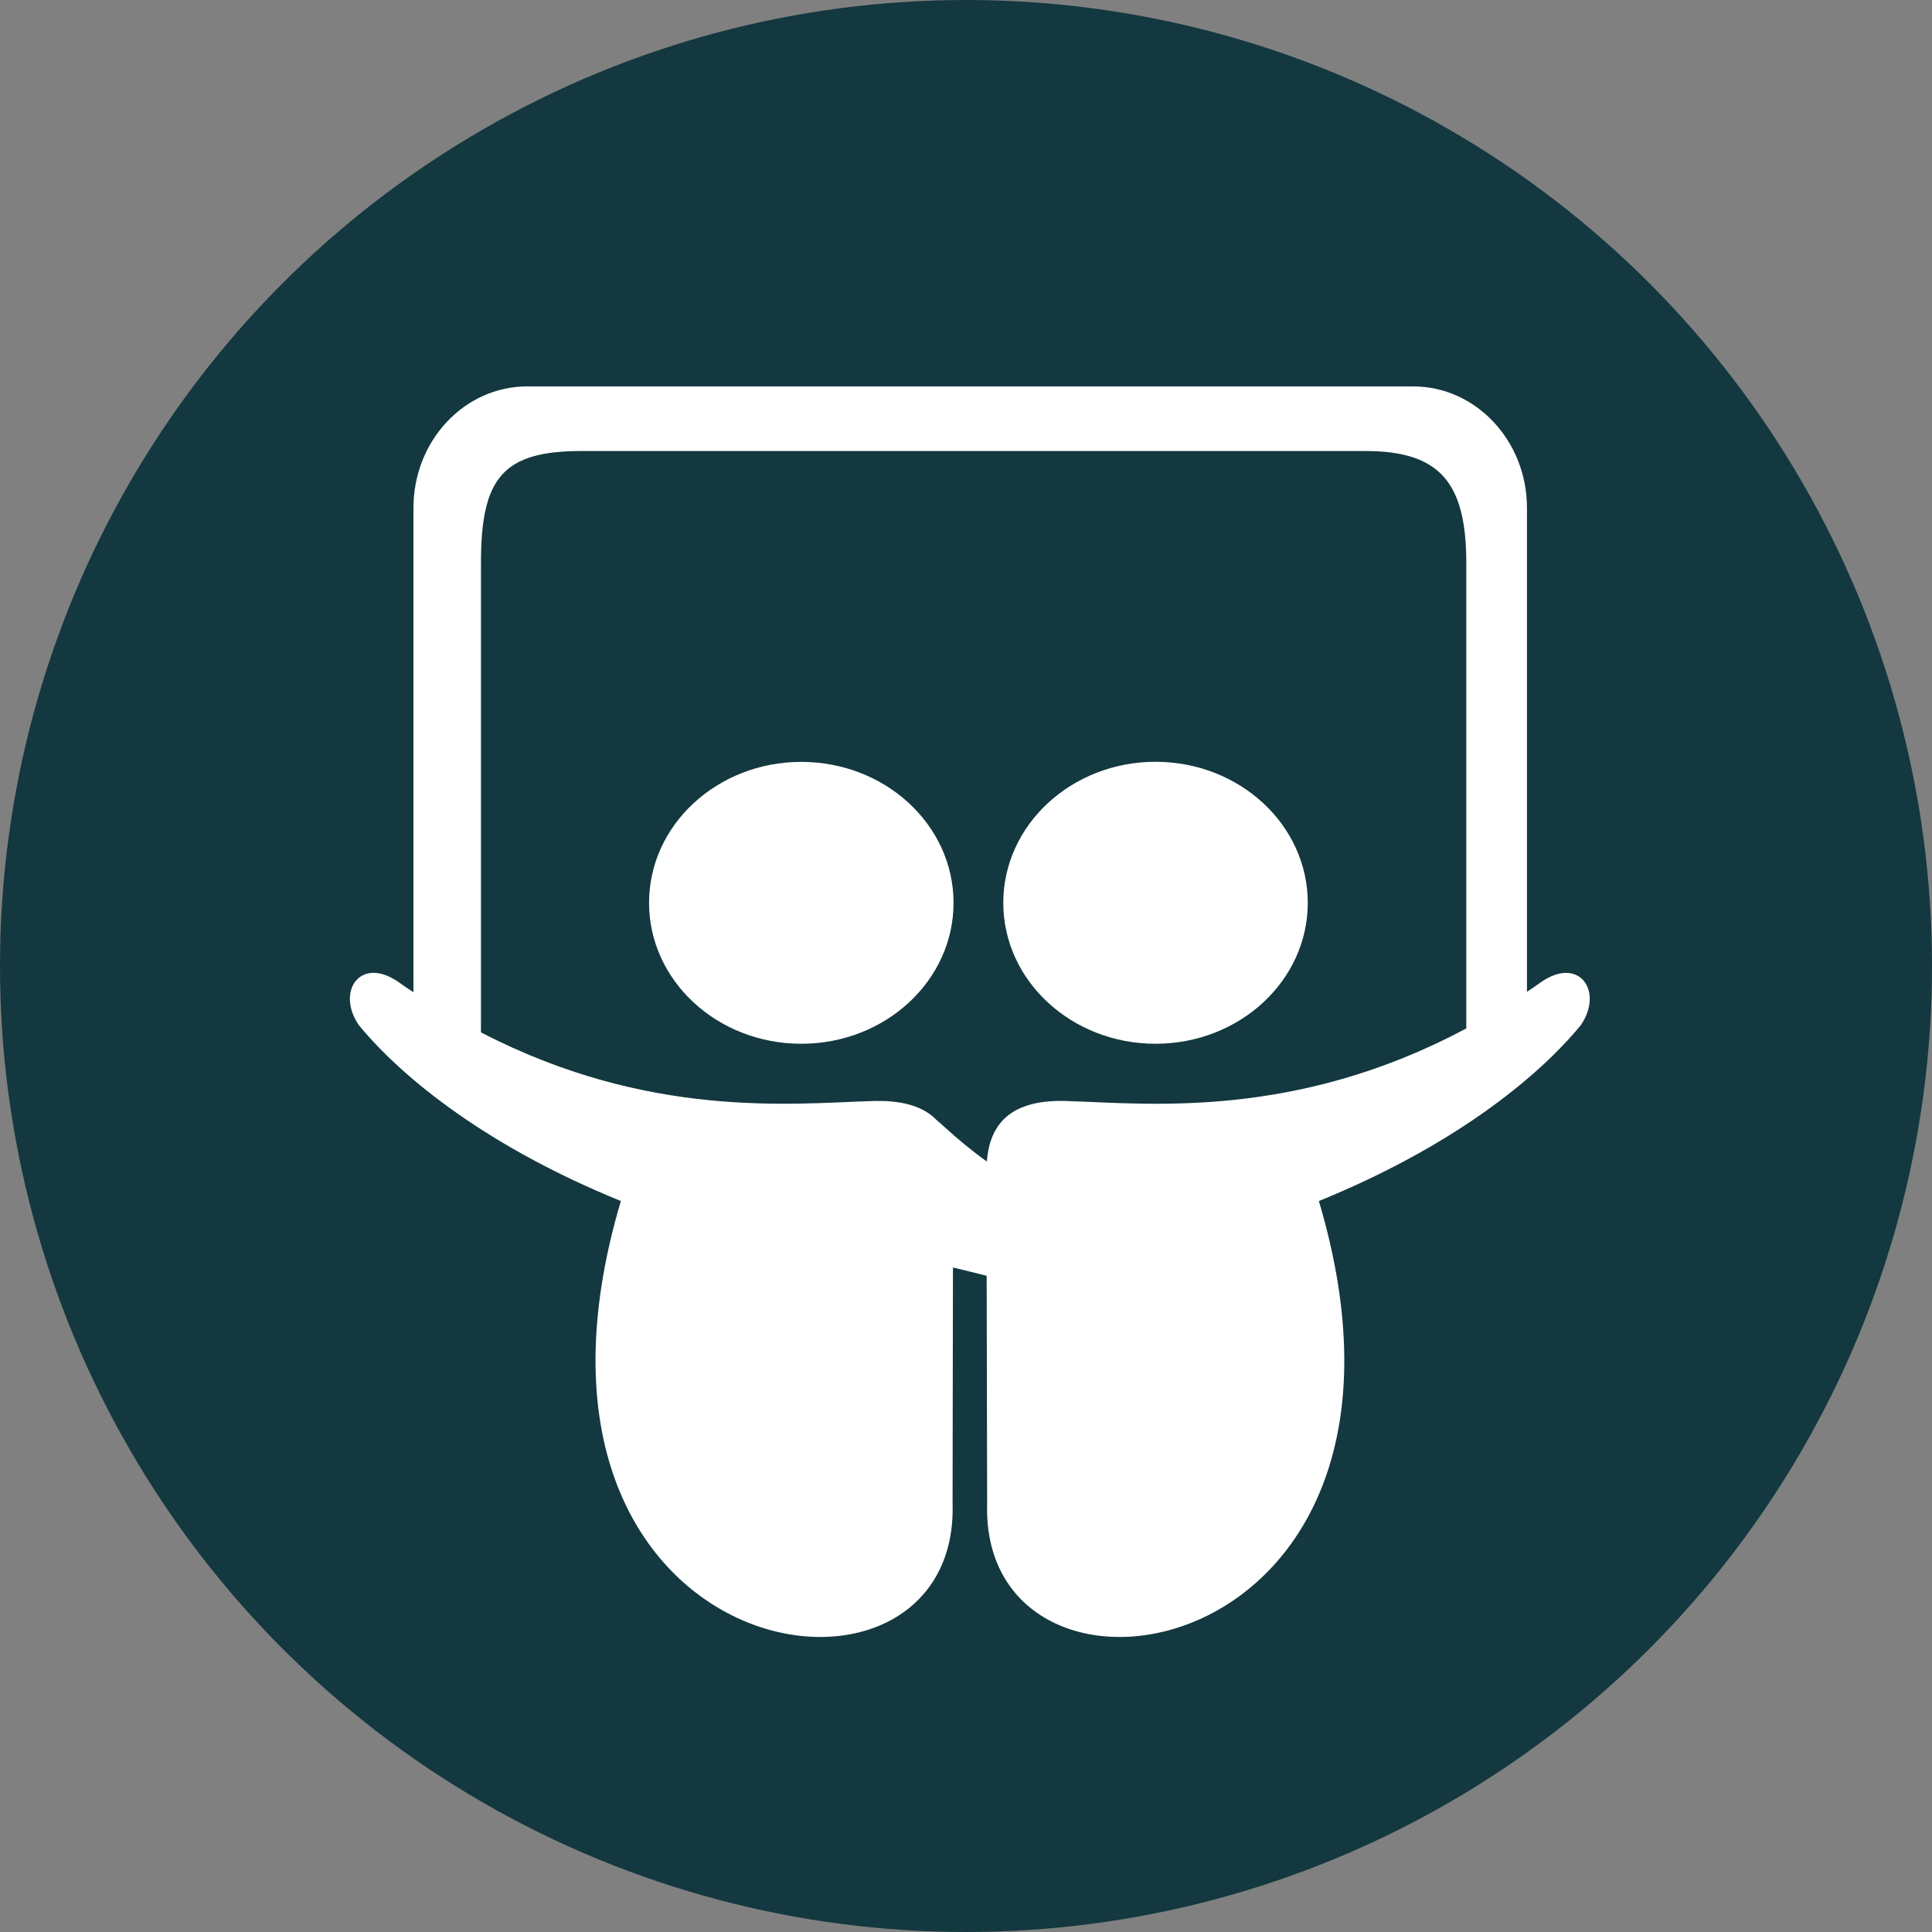
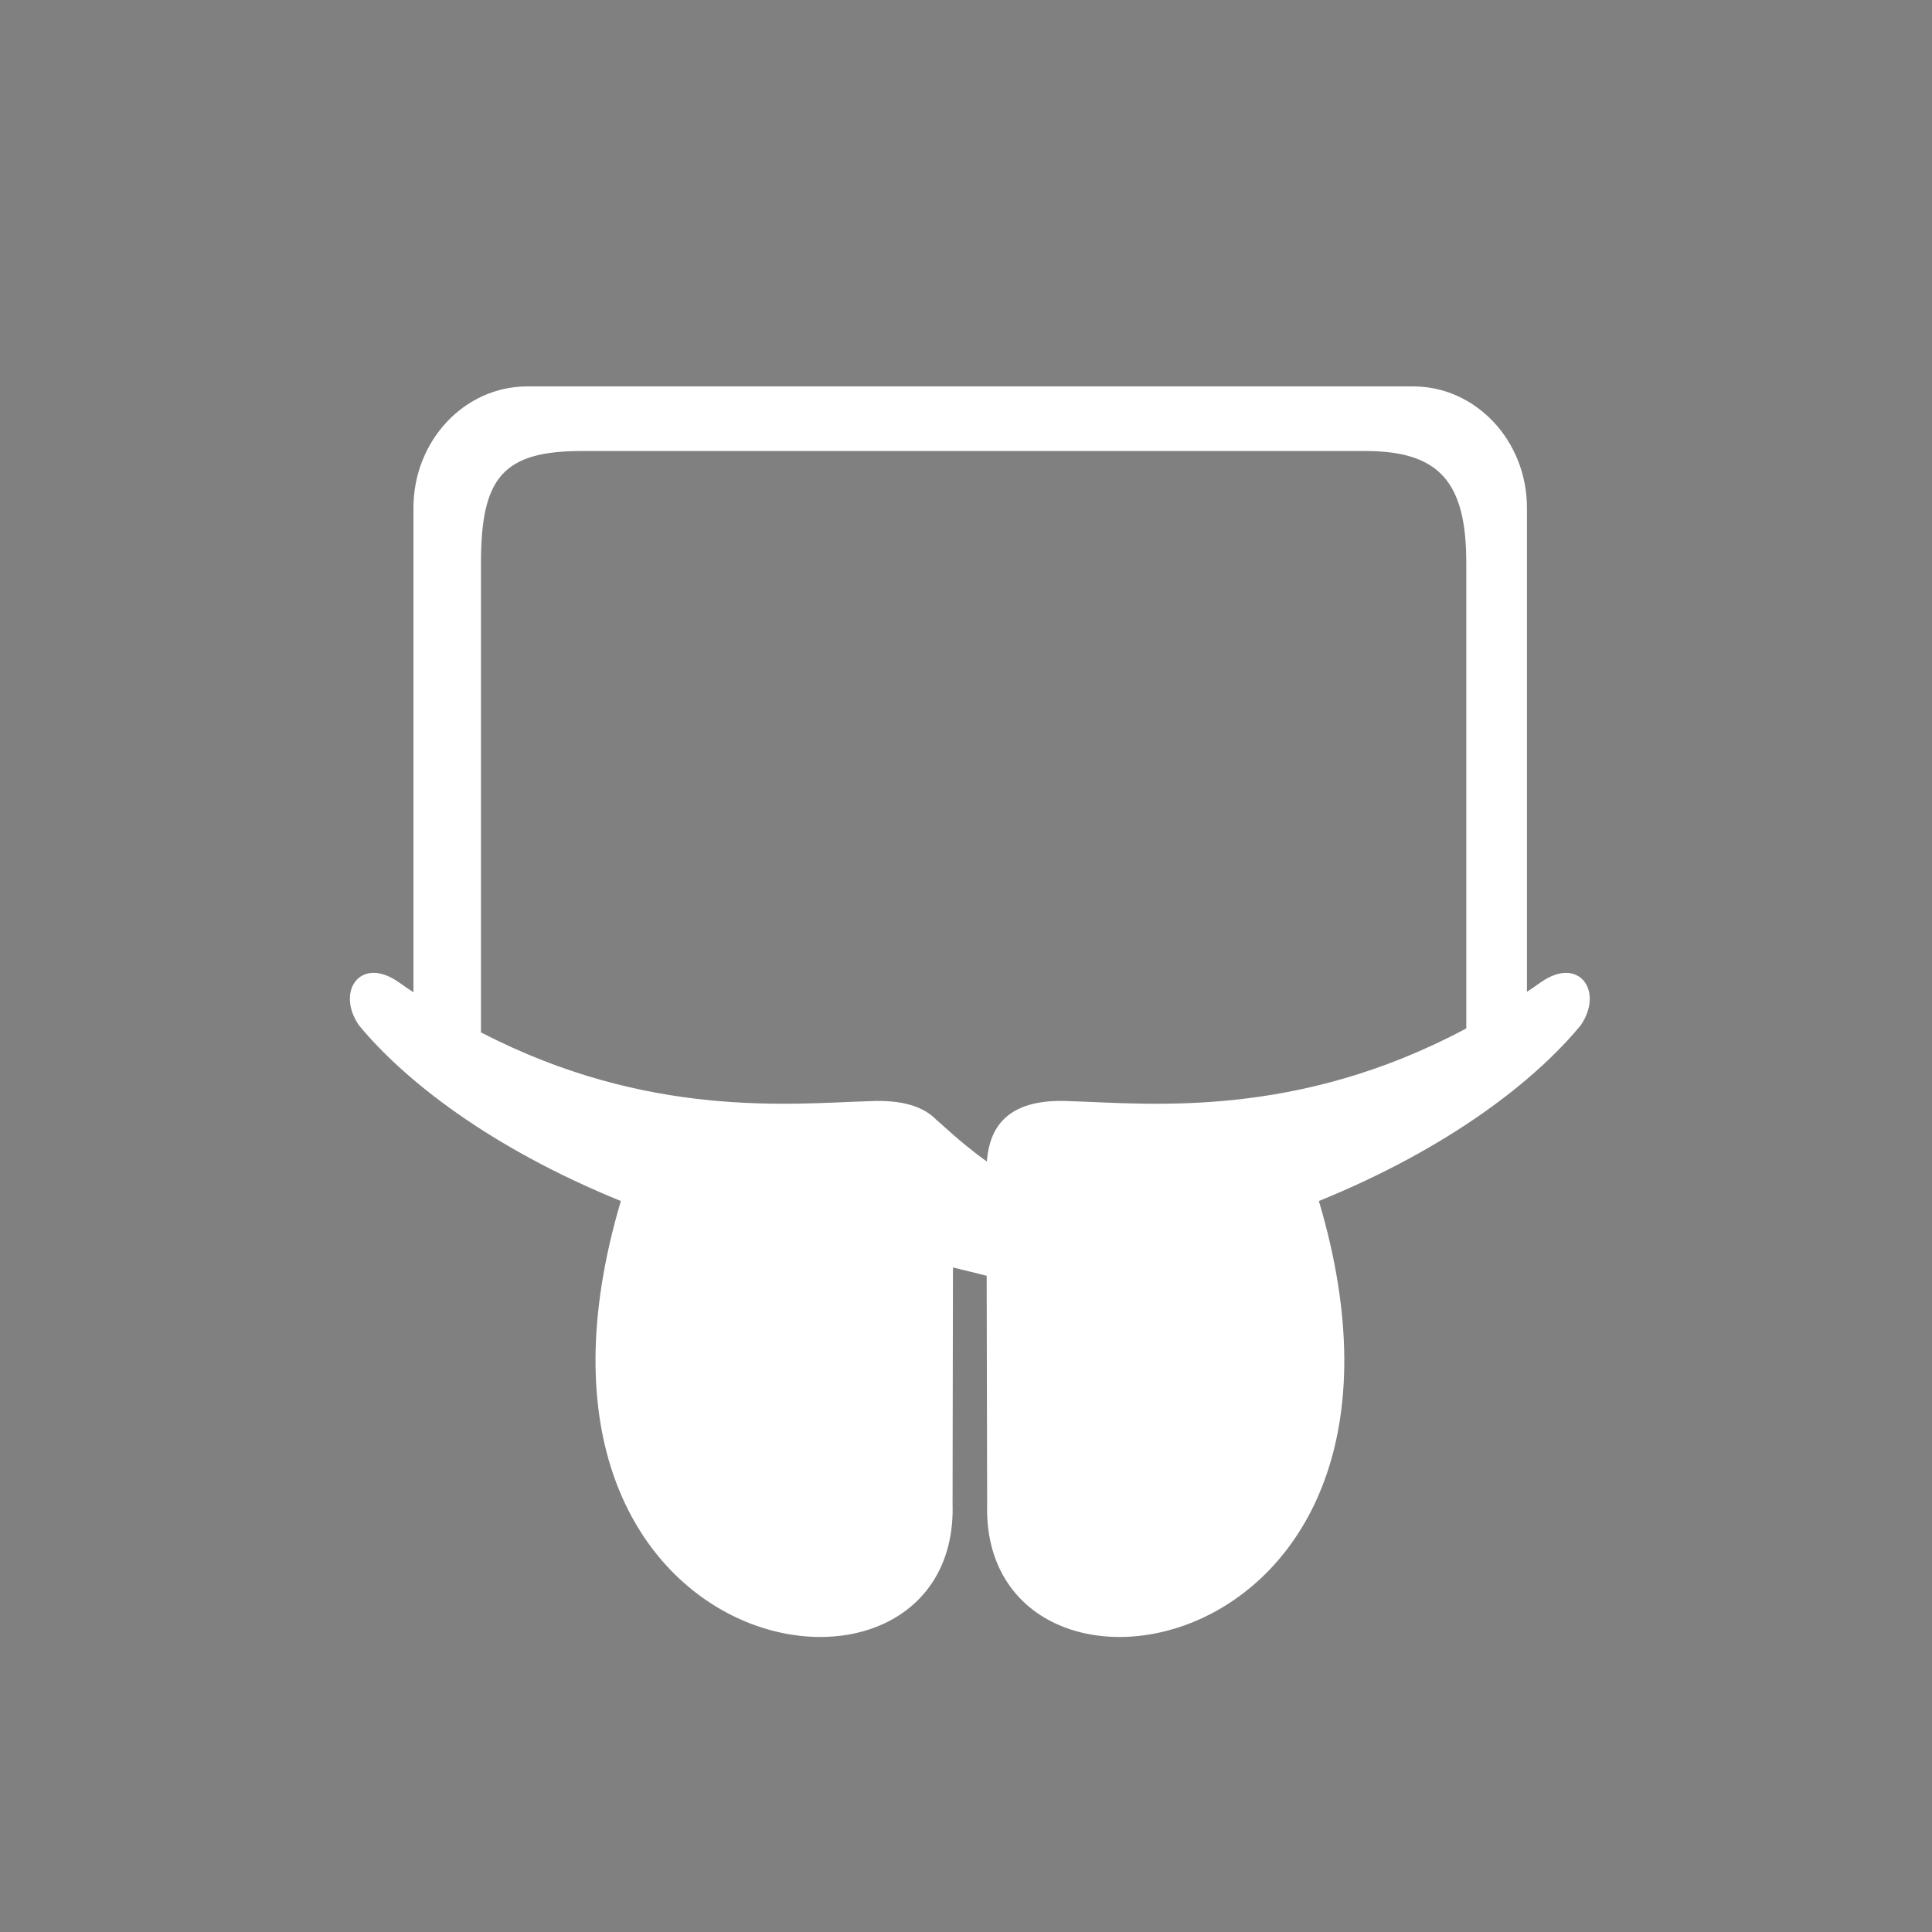
<svg xmlns="http://www.w3.org/2000/svg" width="20px" height="20px" viewBox="0 0 20 20" version="1.1">
  <rect x="0" y="0" width="20" height="20" fill="#808080" stroke="none" />
  <title>slideshare-icon</title>
  <desc>Created with Sketch.</desc>
  <defs />
  <g id="Page-1" stroke="none" stroke-width="1" fill="none" fill-rule="evenodd">
    <g id="Artboard" transform="translate(-70, -108)">
      <g id="slideshare-icon" transform="translate(70, 108)">
-         <circle id="Oval-2" fill="#13383F" cx="10" cy="10" r="10" />
        <g id="slideshare-logo" transform="translate(3.5, 4)" fill="#FFFFFF" fill-rule="nonzero">
          <path d="M12.457,6.164 C12.407,6.2 12.357,6.234 12.307,6.267 L12.307,1.258 C12.307,0.562 11.778,0 11.128,0 L1.958,0 C1.308,0 0.78,0.562 0.78,1.258 L0.78,6.272 C0.727,6.237 0.675,6.202 0.622,6.164 C0.231,5.894 -0.025,6.262 0.215,6.613 C0.681,7.178 1.568,7.88 2.927,8.433 C1.489,13.281 6.436,14.051 6.361,11.565 C6.361,11.611 6.363,10.154 6.365,9.121 C6.495,9.151 6.608,9.181 6.714,9.207 C6.716,10.233 6.719,11.61 6.719,11.565 C6.643,14.051 11.594,13.281 10.153,8.433 C11.512,7.88 12.399,7.178 12.864,6.613 C13.104,6.262 12.848,5.895 12.457,6.164 Z M7.576,7.399 C6.97,7.369 6.746,7.627 6.716,8.024 C6.571,7.921 6.422,7.799 6.269,7.659 C6.244,7.636 6.22,7.615 6.196,7.595 C6.064,7.457 5.845,7.383 5.504,7.399 C4.693,7.424 3.208,7.584 1.479,6.687 L1.479,1.826 C1.479,0.946 1.706,0.669 2.52,0.669 L10.636,0.669 C11.407,0.669 11.679,0.998 11.679,1.826 L11.679,6.646 C9.916,7.589 8.399,7.425 7.576,7.399 Z" id="Shape" />
-           <path d="M8.462,3.886 C7.592,3.886 6.886,4.54 6.886,5.346 C6.886,6.152 7.592,6.805 8.462,6.805 C9.332,6.805 10.038,6.152 10.038,5.346 C10.038,4.54 9.332,3.886 8.462,3.886 Z" id="Shape" />
-           <ellipse id="Oval" cx="4.795" cy="5.346" rx="1.576" ry="1.459" />
        </g>
      </g>
    </g>
  </g>
</svg>